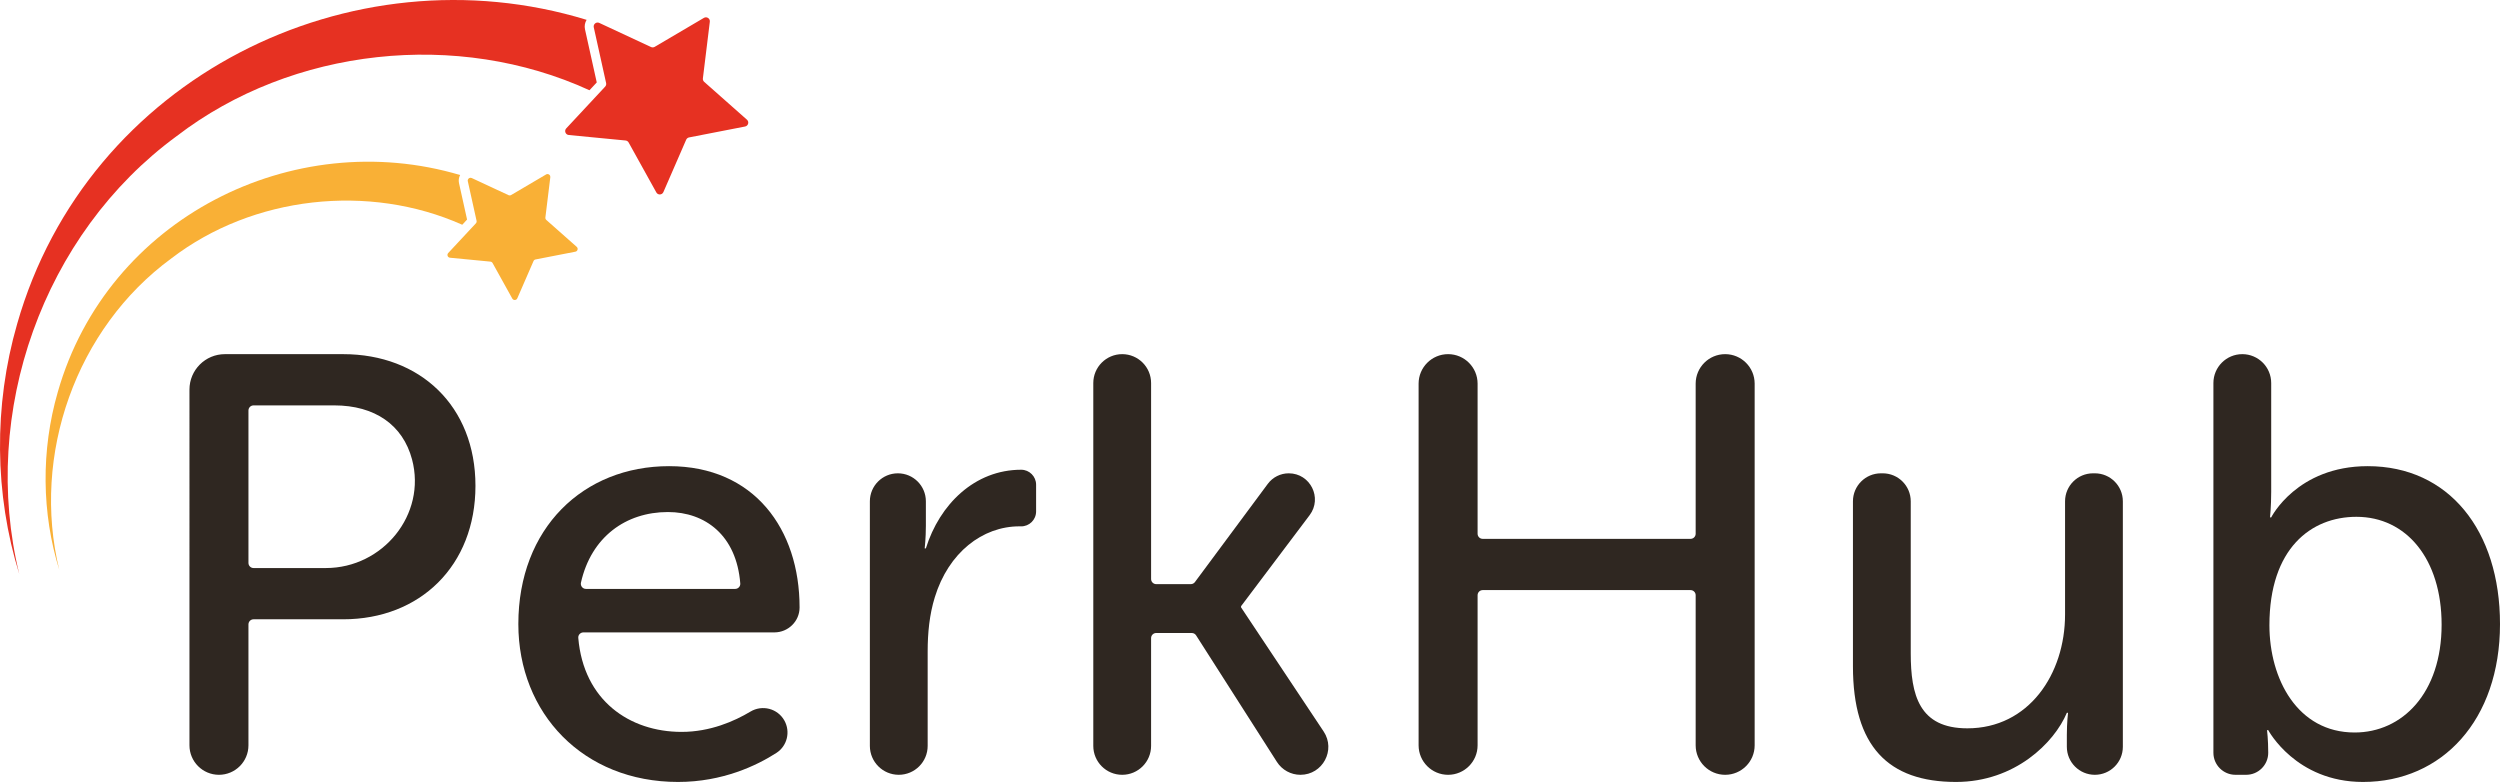
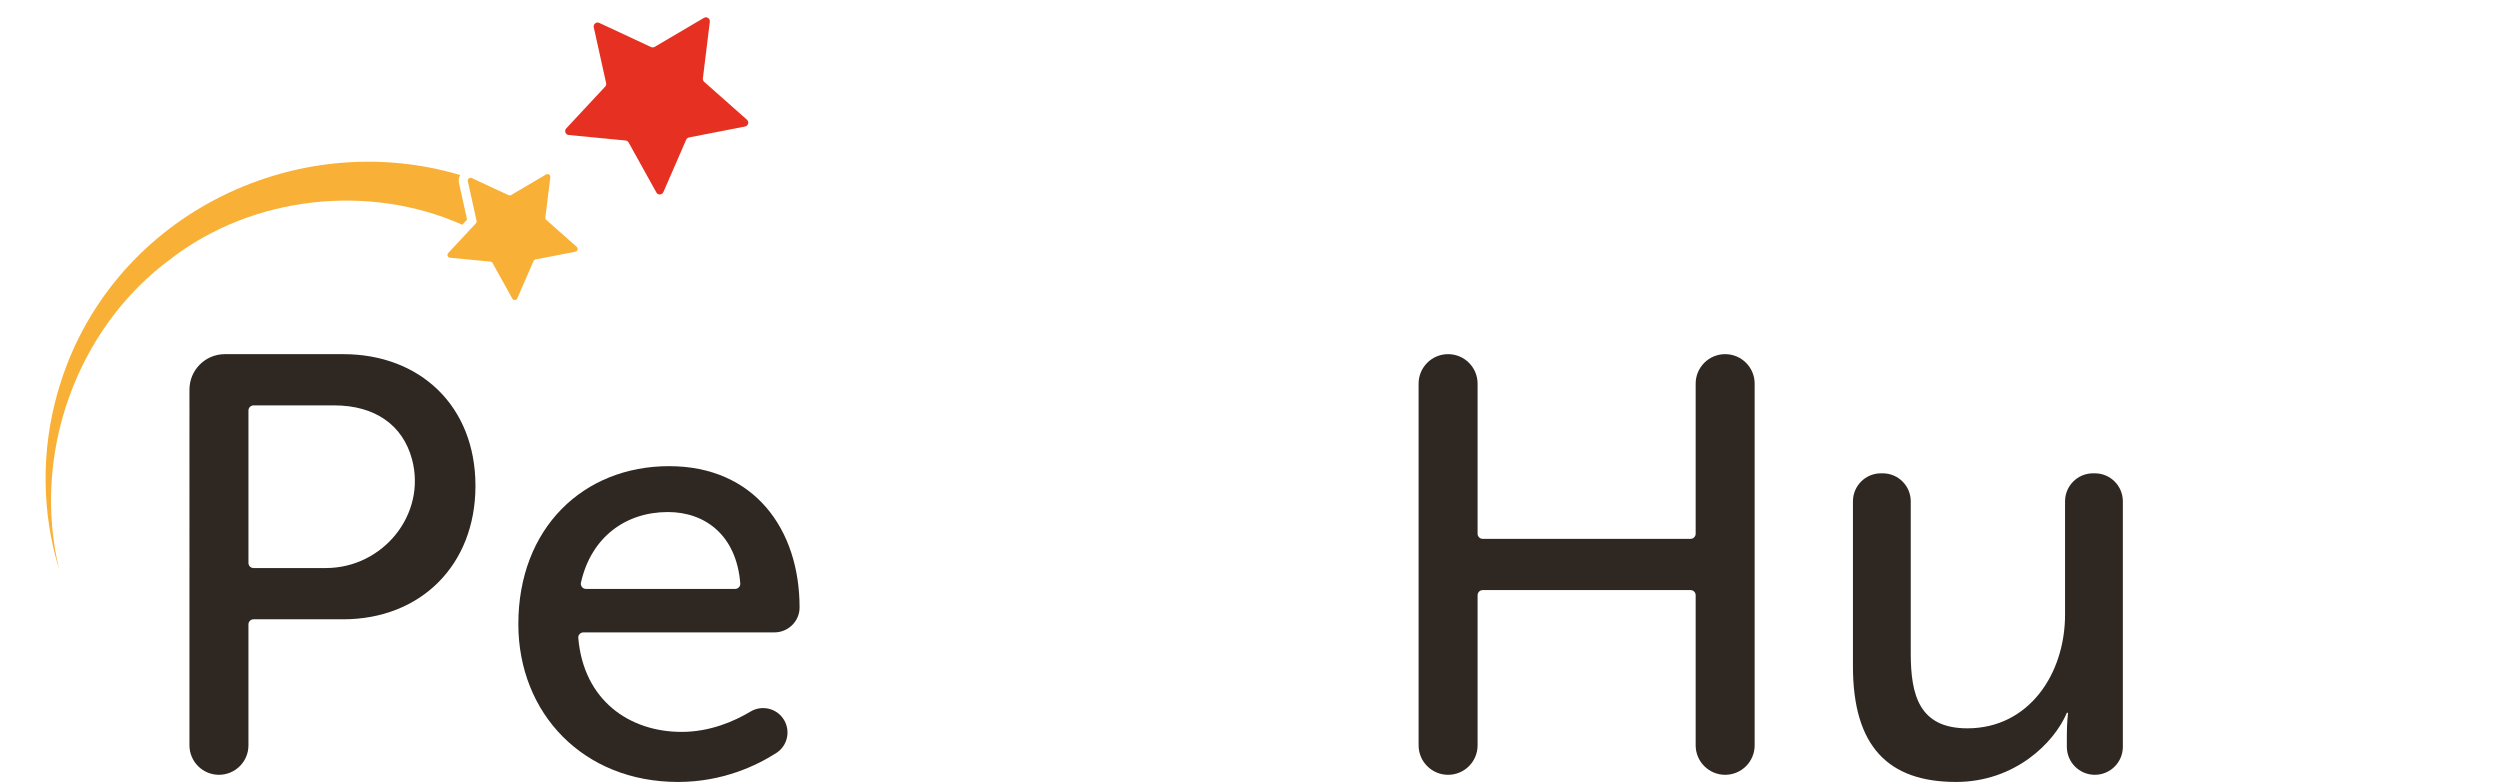
<svg xmlns="http://www.w3.org/2000/svg" version="1.1" x="0px" y="0px" width="955.944px" height="299px" viewBox="0 0 955.944 299" style="enable-background:new 0 0 955.944 299;" xml:space="preserve">
  <style type="text/css">
	.st0{fill:#F9B036;}
	.st1{fill:#2F2721;}
	.st2{fill:#E63122;}
</style>
  <g id="Layer_1">
</g>
  <g id="Guides">
    <g>
      <g>
        <path class="st0" d="M204.776,99.209l15.238-2.968c0.872-0.17,1.171-1.266,0.505-1.854     l-11.625-10.289c-0.264-0.234-0.396-0.583-0.353-0.933l1.886-15.409     c0.083-0.679-0.461-1.204-1.065-1.204c-0.18,0-0.366,0.047-0.542,0.151     l-13.378,7.876c-0.167,0.098-0.355,0.148-0.544,0.148     c-0.154,0-0.309-0.033-0.452-0.1l-14.072-6.555     c-0.151-0.07-0.305-0.103-0.454-0.103c-0.645,0-1.201,0.601-1.045,1.306     l3.357,15.157c0.076,0.344-0.022,0.704-0.262,0.962l-10.583,11.358     c-0.606,0.65-0.203,1.712,0.681,1.797l15.452,1.491     c0.351,0.034,0.663,0.238,0.834,0.547l7.532,13.575     c0.206,0.37,0.571,0.552,0.936,0.552c0.4,0,0.799-0.218,0.984-0.644     l6.193-14.235C204.139,99.51,204.43,99.276,204.776,99.209z" />
        <path class="st0" d="M178.6,83.958l-3.087-13.94     c-0.236-1.065-0.068-2.149,0.433-3.088     C112.076,47.949,41.055,83.379,22.097,149.898     c-6.446,22.326-6.181,46.286,0.579,68.05     c-10.741-43.975,6.426-92.468,42.811-119.111     c31.256-23.975,75.631-28.794,111.266-12.896L178.6,83.958z" />
      </g>
      <g>
        <g>
          <path class="st1" d="M72.446,148.964c0-7.481,6.064-13.545,13.545-13.545h45.235      c29.391,0,50.579,19.82,50.579,50.35s-21.188,51.034-50.579,51.034H96.952      c-1.077,0-1.951,0.873-1.951,1.951v46.235c0,6.229-5.049,11.278-11.278,11.278      h-0c-6.229,0-11.278-5.049-11.278-11.278V148.964z M124.589,217.209      c21.802-0,38.568-20.471,32.967-41.541      c-3.499-13.163-14.225-20.656-29.747-20.656h-30.856      c-1.077,0-1.951,0.873-1.951,1.951v58.296c0,1.077,0.873,1.951,1.951,1.951      L124.589,217.209z" />
          <path class="st1" d="M255.845,178.249c32.578,0,49.895,24.15,49.895,53.996      c0,0.03-0,0.06-0,0.09c-0.023,5.257-4.375,9.479-9.632,9.479      l-73.03,0c-1.131,0-2.051,0.968-1.956,2.094      c2.014,23.899,19.577,35.953,39.507,35.953c10.932,0,20.201-4.089,26.315-7.756      c4.526-2.714,10.382-1.207,12.973,3.39v0      c2.421,4.297,1.101,9.747-3.05,12.412C289.405,292.7,276.345,299,259.261,299      c-36.224,0-61.058-26.2-61.058-60.374      C198.203,201.944,223.037,178.249,255.845,178.249z M281.113,225.184      c1.123,0,2.042-0.954,1.954-2.074c-1.445-18.416-13.396-27.317-27.68-27.317      c-16.124,0-29.33,9.585-33.24,26.965c-0.279,1.238,0.625,2.426,1.894,2.426      L281.113,225.184z" />
-           <path class="st1" d="M343.326,180.985h0c5.914,0,10.708,4.794,10.708,10.708v9.34      c0,4.783-0.455,8.656-0.455,8.656h0.455      c5.241-16.86,18.683-30.073,36.453-30.073l0,0      c3.133,0.005,5.696,2.572,5.696,5.705v10.24c0,3.196-2.619,5.773-5.814,5.705      c-0.187-0.004-0.375-0.006-0.566-0.006c-14.126,0-27.112,10.026-32.351,27.112      c-2.05,6.607-2.734,13.671-2.734,20.732v36.111      c0,6.103-4.947,11.05-11.05,11.05h-0c-6.103,0-11.05-4.947-11.05-11.05      v-93.523C332.618,185.779,337.412,180.985,343.326,180.985z" />
-           <path class="st1" d="M429.103,135.419L429.103,135.419c6.103,0,11.05,4.947,11.05,11.05      v74.941c0,1.077,0.873,1.951,1.951,1.951h13.243c0.617,0,1.199-0.292,1.566-0.788      l27.86-37.55c1.884-2.54,4.86-4.037,8.023-4.037h0      c8.242,0,12.938,9.418,7.979,16.001l-26.221,34.805v0.455l31.578,47.451      c4.716,7.086-0.364,16.569-8.876,16.569h-0      c-3.639,0-7.027-1.856-8.986-4.923l-30.91-48.399      c-0.358-0.561-0.978-0.901-1.644-0.901h-13.612c-1.077,0-1.951,0.873-1.951,1.951      v41.222c0,6.103-4.947,11.05-11.05,11.05l0,0      c-6.103,0-11.05-4.947-11.05-11.05v-138.747      C418.053,140.366,423,135.419,429.103,135.419z" />
          <path class="st1" d="M553.72,135.419h0c6.229,0,11.278,5.049,11.278,11.278v57.399      c0,1.077,0.873,1.951,1.951,1.951h79.484c1.077,0,1.951-0.873,1.951-1.951v-57.399      c0-6.229,5.049-11.278,11.278-11.278l0,0c6.229,0,11.278,5.049,11.278,11.278v138.292      c0,6.229-5.049,11.278-11.278,11.278l0,0c-6.229,0-11.278-5.049-11.278-11.278      v-57.399c0-1.077-0.873-1.951-1.951-1.951h-79.484      c-1.077,0-1.951,0.873-1.951,1.951v57.399c0,6.229-5.049,11.278-11.278,11.278      h-0c-6.229,0-11.278-5.049-11.278-11.278V146.696      C542.442,140.468,547.491,135.419,553.72,135.419z" />
          <path class="st1" d="M719.233,180.985h0.684c5.914,0,10.708,4.794,10.708,10.708v58.096      c0,15.947,3.189,28.707,21.643,28.707c23.466,0,37.363-20.732,37.363-43.517      v-43.286c0-5.914,4.794-10.708,10.708-10.708h0.684      c5.914,0,10.708,4.794,10.708,10.708v93.865c0,5.914-4.794,10.708-10.708,10.708l0,0      c-5.914,0-10.708-4.794-10.708-10.708v-4.557c0-4.783,0.455-8.43,0.455-8.43      h-0.455C785.532,283.964,770.493,299,747.94,299      c-25.973,0-39.415-13.669-39.415-44.199v-63.108      C708.524,185.779,713.319,180.985,719.233,180.985z" />
-           <path class="st1" d="M857.407,135.419L857.407,135.419c6.103,0,11.05,4.947,11.05,11.05      v41.578c0,5.696-0.455,9.798-0.455,9.798h0.455c0,0,9.796-19.595,36.908-19.595      c30.985,0,50.579,24.607,50.579,60.376C955.944,275.305,933.844,299,903.543,299      c-25.745,0-36.224-19.822-36.224-19.822h-0.455c0,0,0.455,3.646,0.455,8.658l0,0      c0,4.656-3.774,8.43-8.43,8.43h-4.102c-4.656,0-8.43-3.774-8.43-8.43      V146.469C846.357,140.366,851.305,135.419,857.407,135.419z M900.354,280.091      c18.225,0,33.264-15.036,33.264-41.238c0-25.061-13.444-41.236-32.58-41.236      c-17.315,0-33.264,12.074-33.264,41.465      C867.774,259.585,878.482,280.091,900.354,280.091z" />
        </g>
        <g>
          <path class="st2" d="M253.668,73.448l8.71-20.019c0.198-0.455,0.607-0.783,1.094-0.878      l21.429-4.174c1.226-0.239,1.646-1.78,0.711-2.608l-16.348-14.47      c-0.371-0.329-0.557-0.819-0.497-1.312l2.652-21.67      c0.117-0.955-0.648-1.693-1.498-1.693c-0.254,0-0.515,0.066-0.763,0.212      l-18.814,11.077c-0.235,0.138-0.5,0.208-0.765,0.208      c-0.217,0-0.434-0.047-0.636-0.141l-19.79-9.219      c-0.213-0.099-0.429-0.144-0.639-0.144c-0.908,0-1.688,0.846-1.469,1.836      l4.721,21.316c0.107,0.484-0.031,0.99-0.369,1.353l-14.883,15.973      c-0.852,0.914-0.285,2.408,0.958,2.528l21.731,2.097      c0.494,0.048,0.932,0.335,1.173,0.769l10.592,19.09      c0.289,0.521,0.803,0.776,1.316,0.776      C252.846,74.354,253.407,74.047,253.668,73.448z" />
-           <path class="st2" d="M228.184,31.518l-4.501-20.322      c-0.278-1.257-0.036-2.532,0.618-3.611      C134.126-20.032,33.362,29.811,6.565,123.836      c-9.065,31.397-8.693,65.093,0.814,95.7      c-15.105-61.843,9.037-130.04,60.207-167.509      c44.349-34.018,107.476-40.605,157.814-17.52L228.184,31.518z" />
        </g>
      </g>
    </g>
  </g>
</svg>